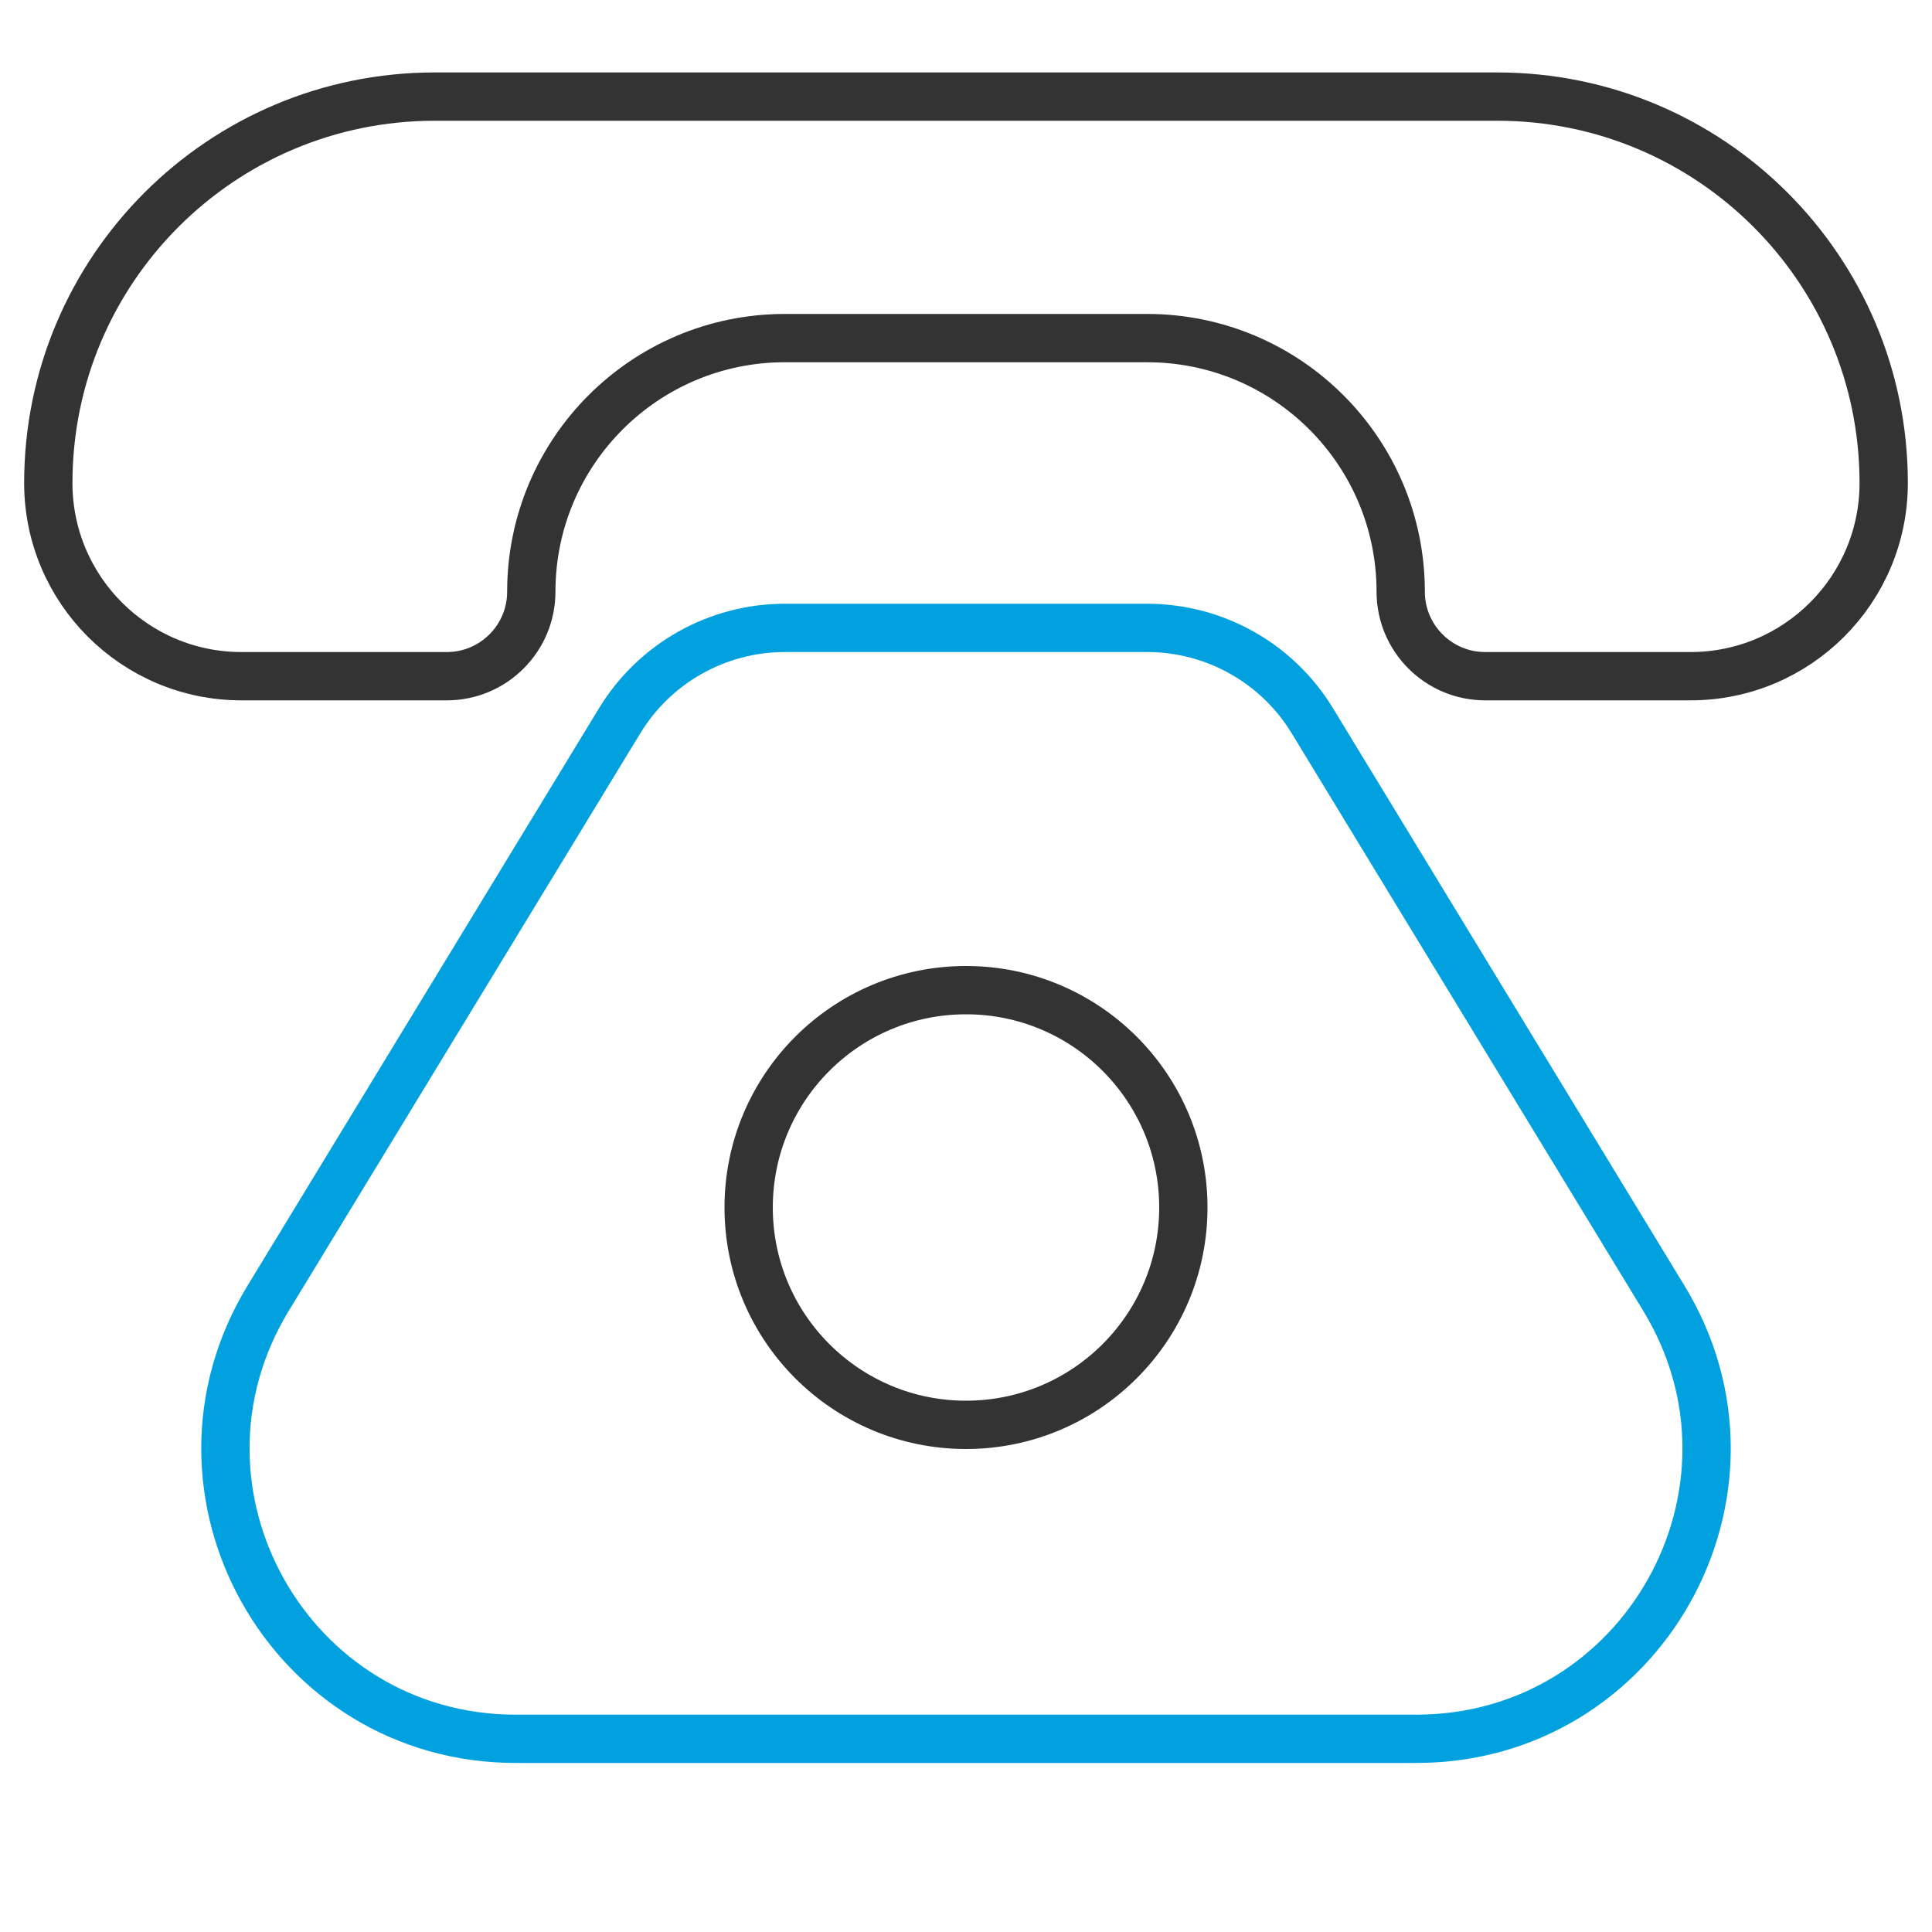
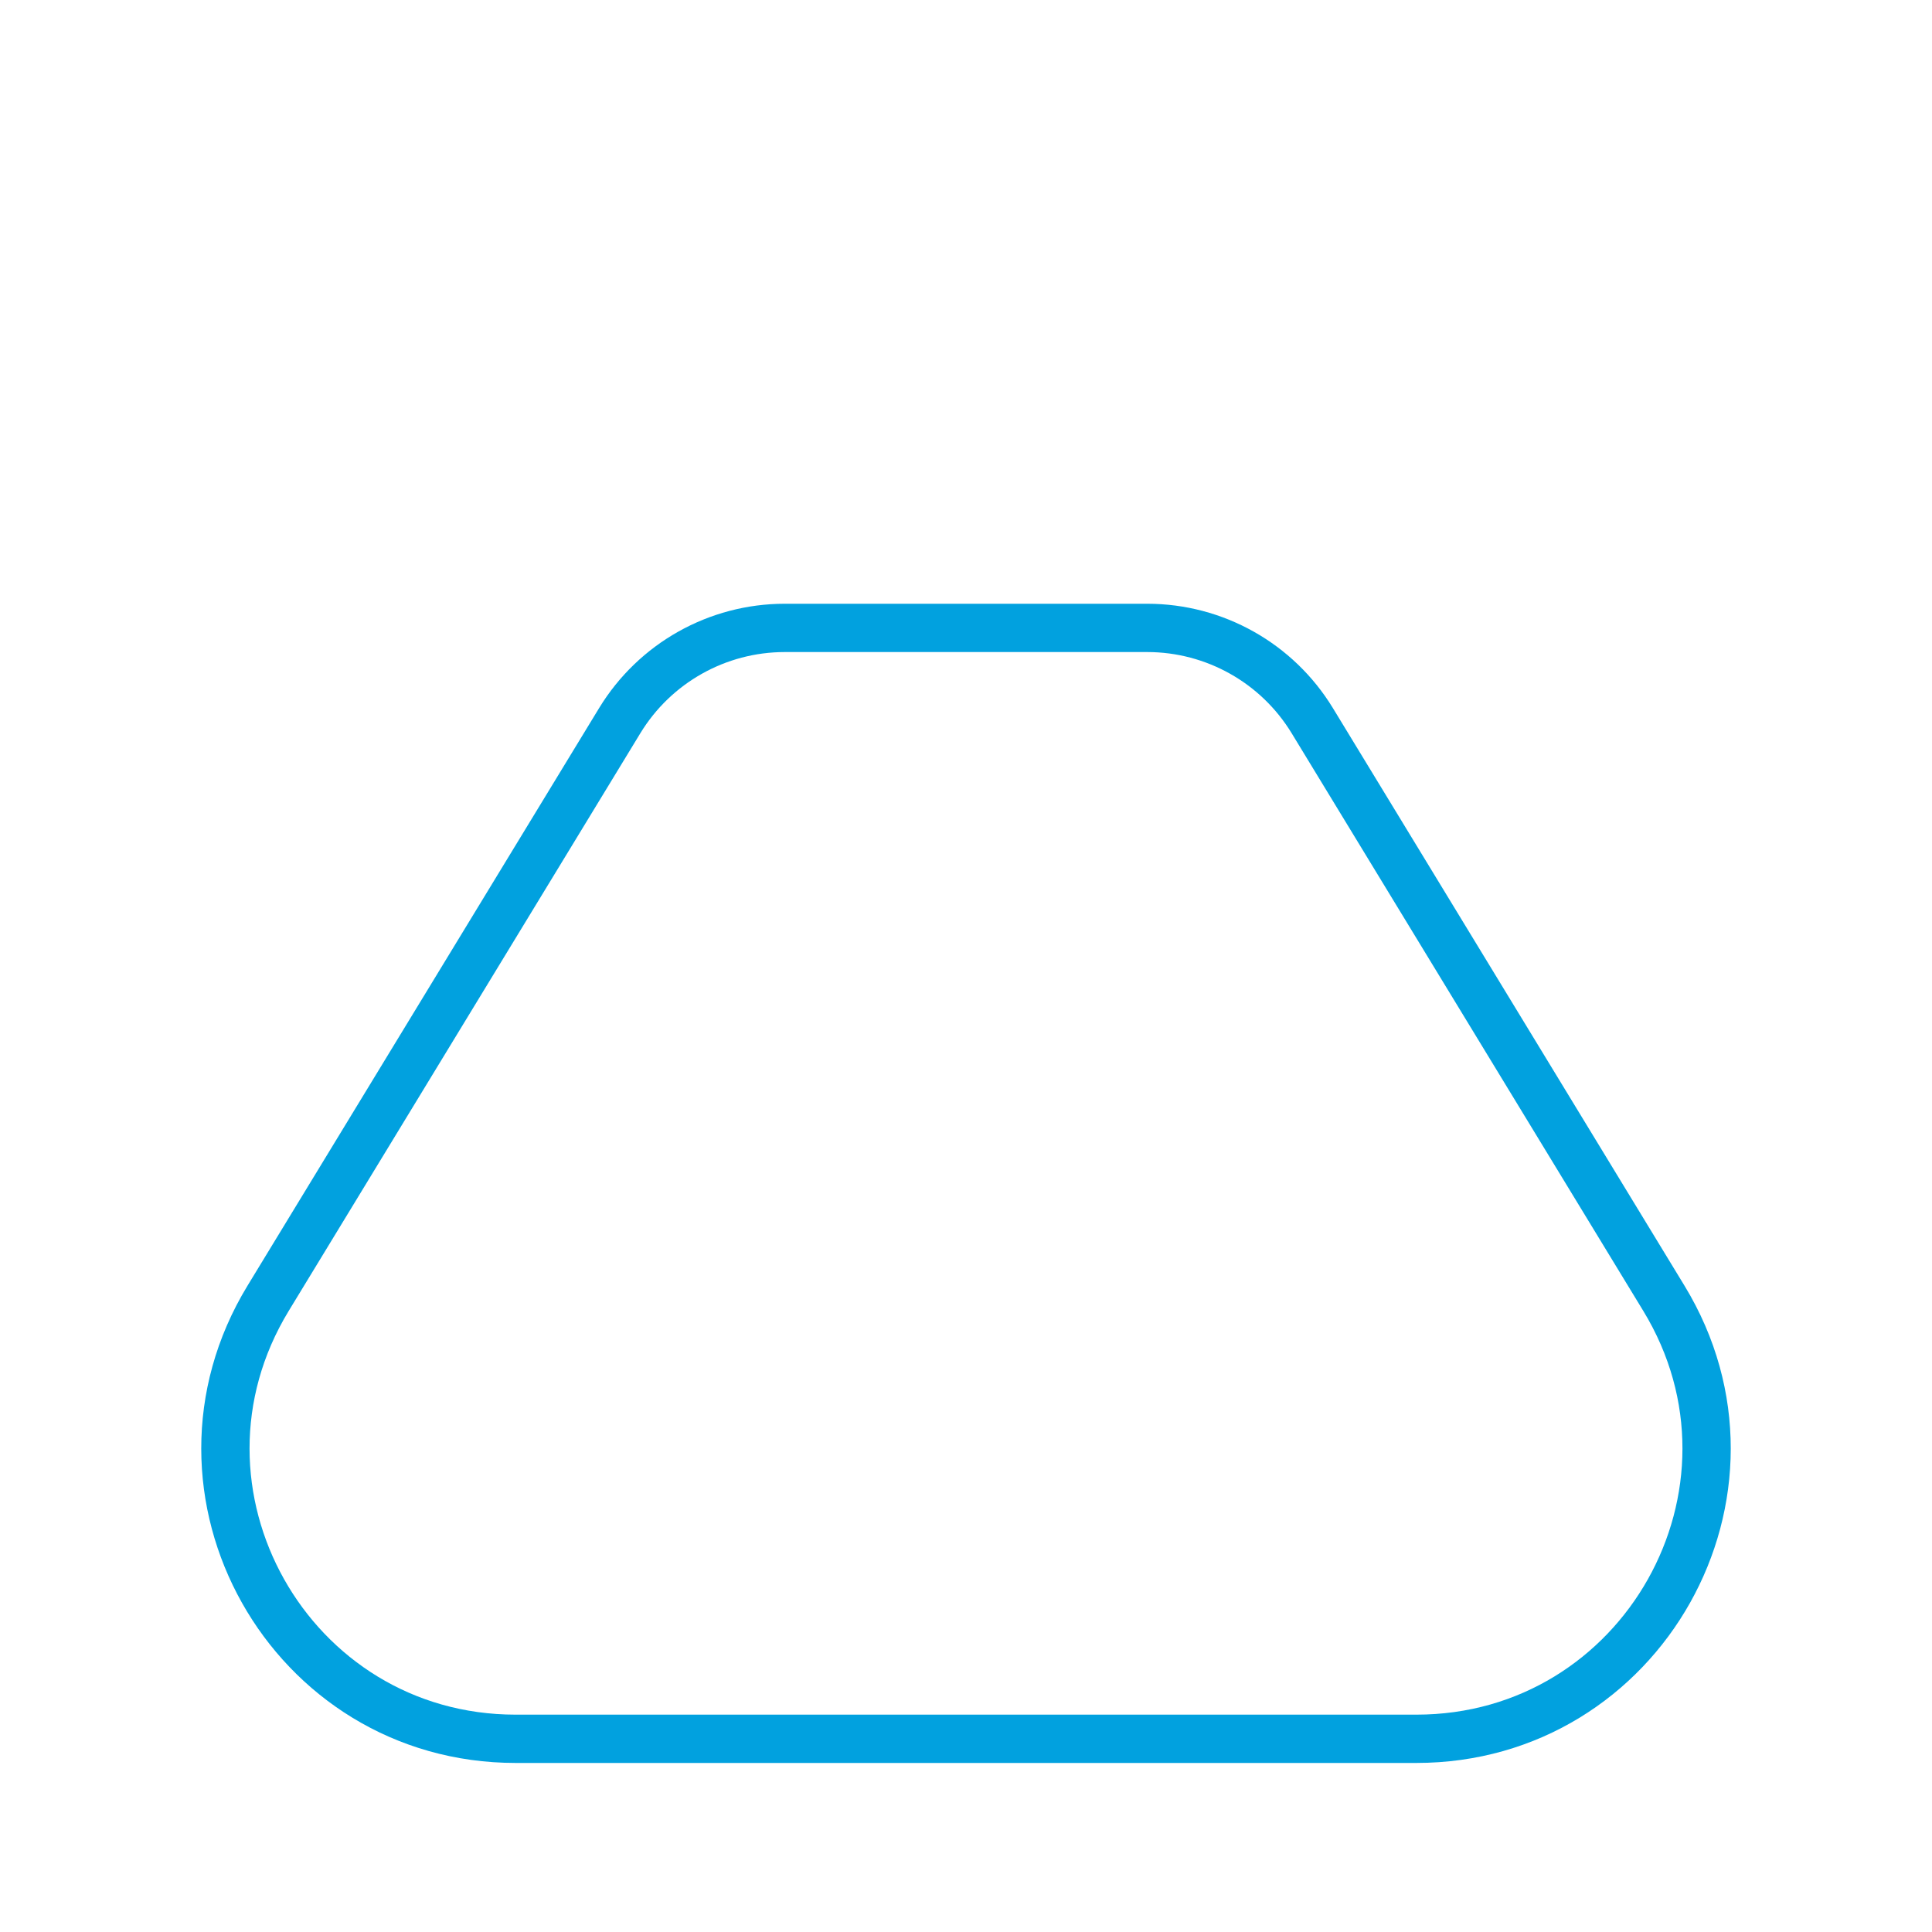
<svg xmlns="http://www.w3.org/2000/svg" width="40" height="40" viewBox="0 0 40 40" fill="none">
-   <path d="M31 2H9C4.582 2 1 5.582 1 10C1 12.209 2.791 14 5 14H9.25C10.216 14 11 13.216 11 12.25C11 9.351 13.351 7 16.25 7H23.75C26.649 7 29 9.351 29 12.25C29 13.216 29.784 14 30.75 14H35C37.209 14 39 12.209 39 10C39 5.582 35.418 2 31 2Z" stroke="#333333" />
  <path d="M23.752 13H16.248C14.852 13 13.557 13.728 12.831 14.92L5.551 26.88C3.117 30.879 5.995 36 10.676 36H29.324C34.005 36 36.883 30.879 34.449 26.88L27.169 14.92C26.443 13.728 25.148 13 23.752 13Z" stroke="#01A1DF" />
-   <circle cx="20" cy="25" r="4.5" stroke="#333333" />
</svg>